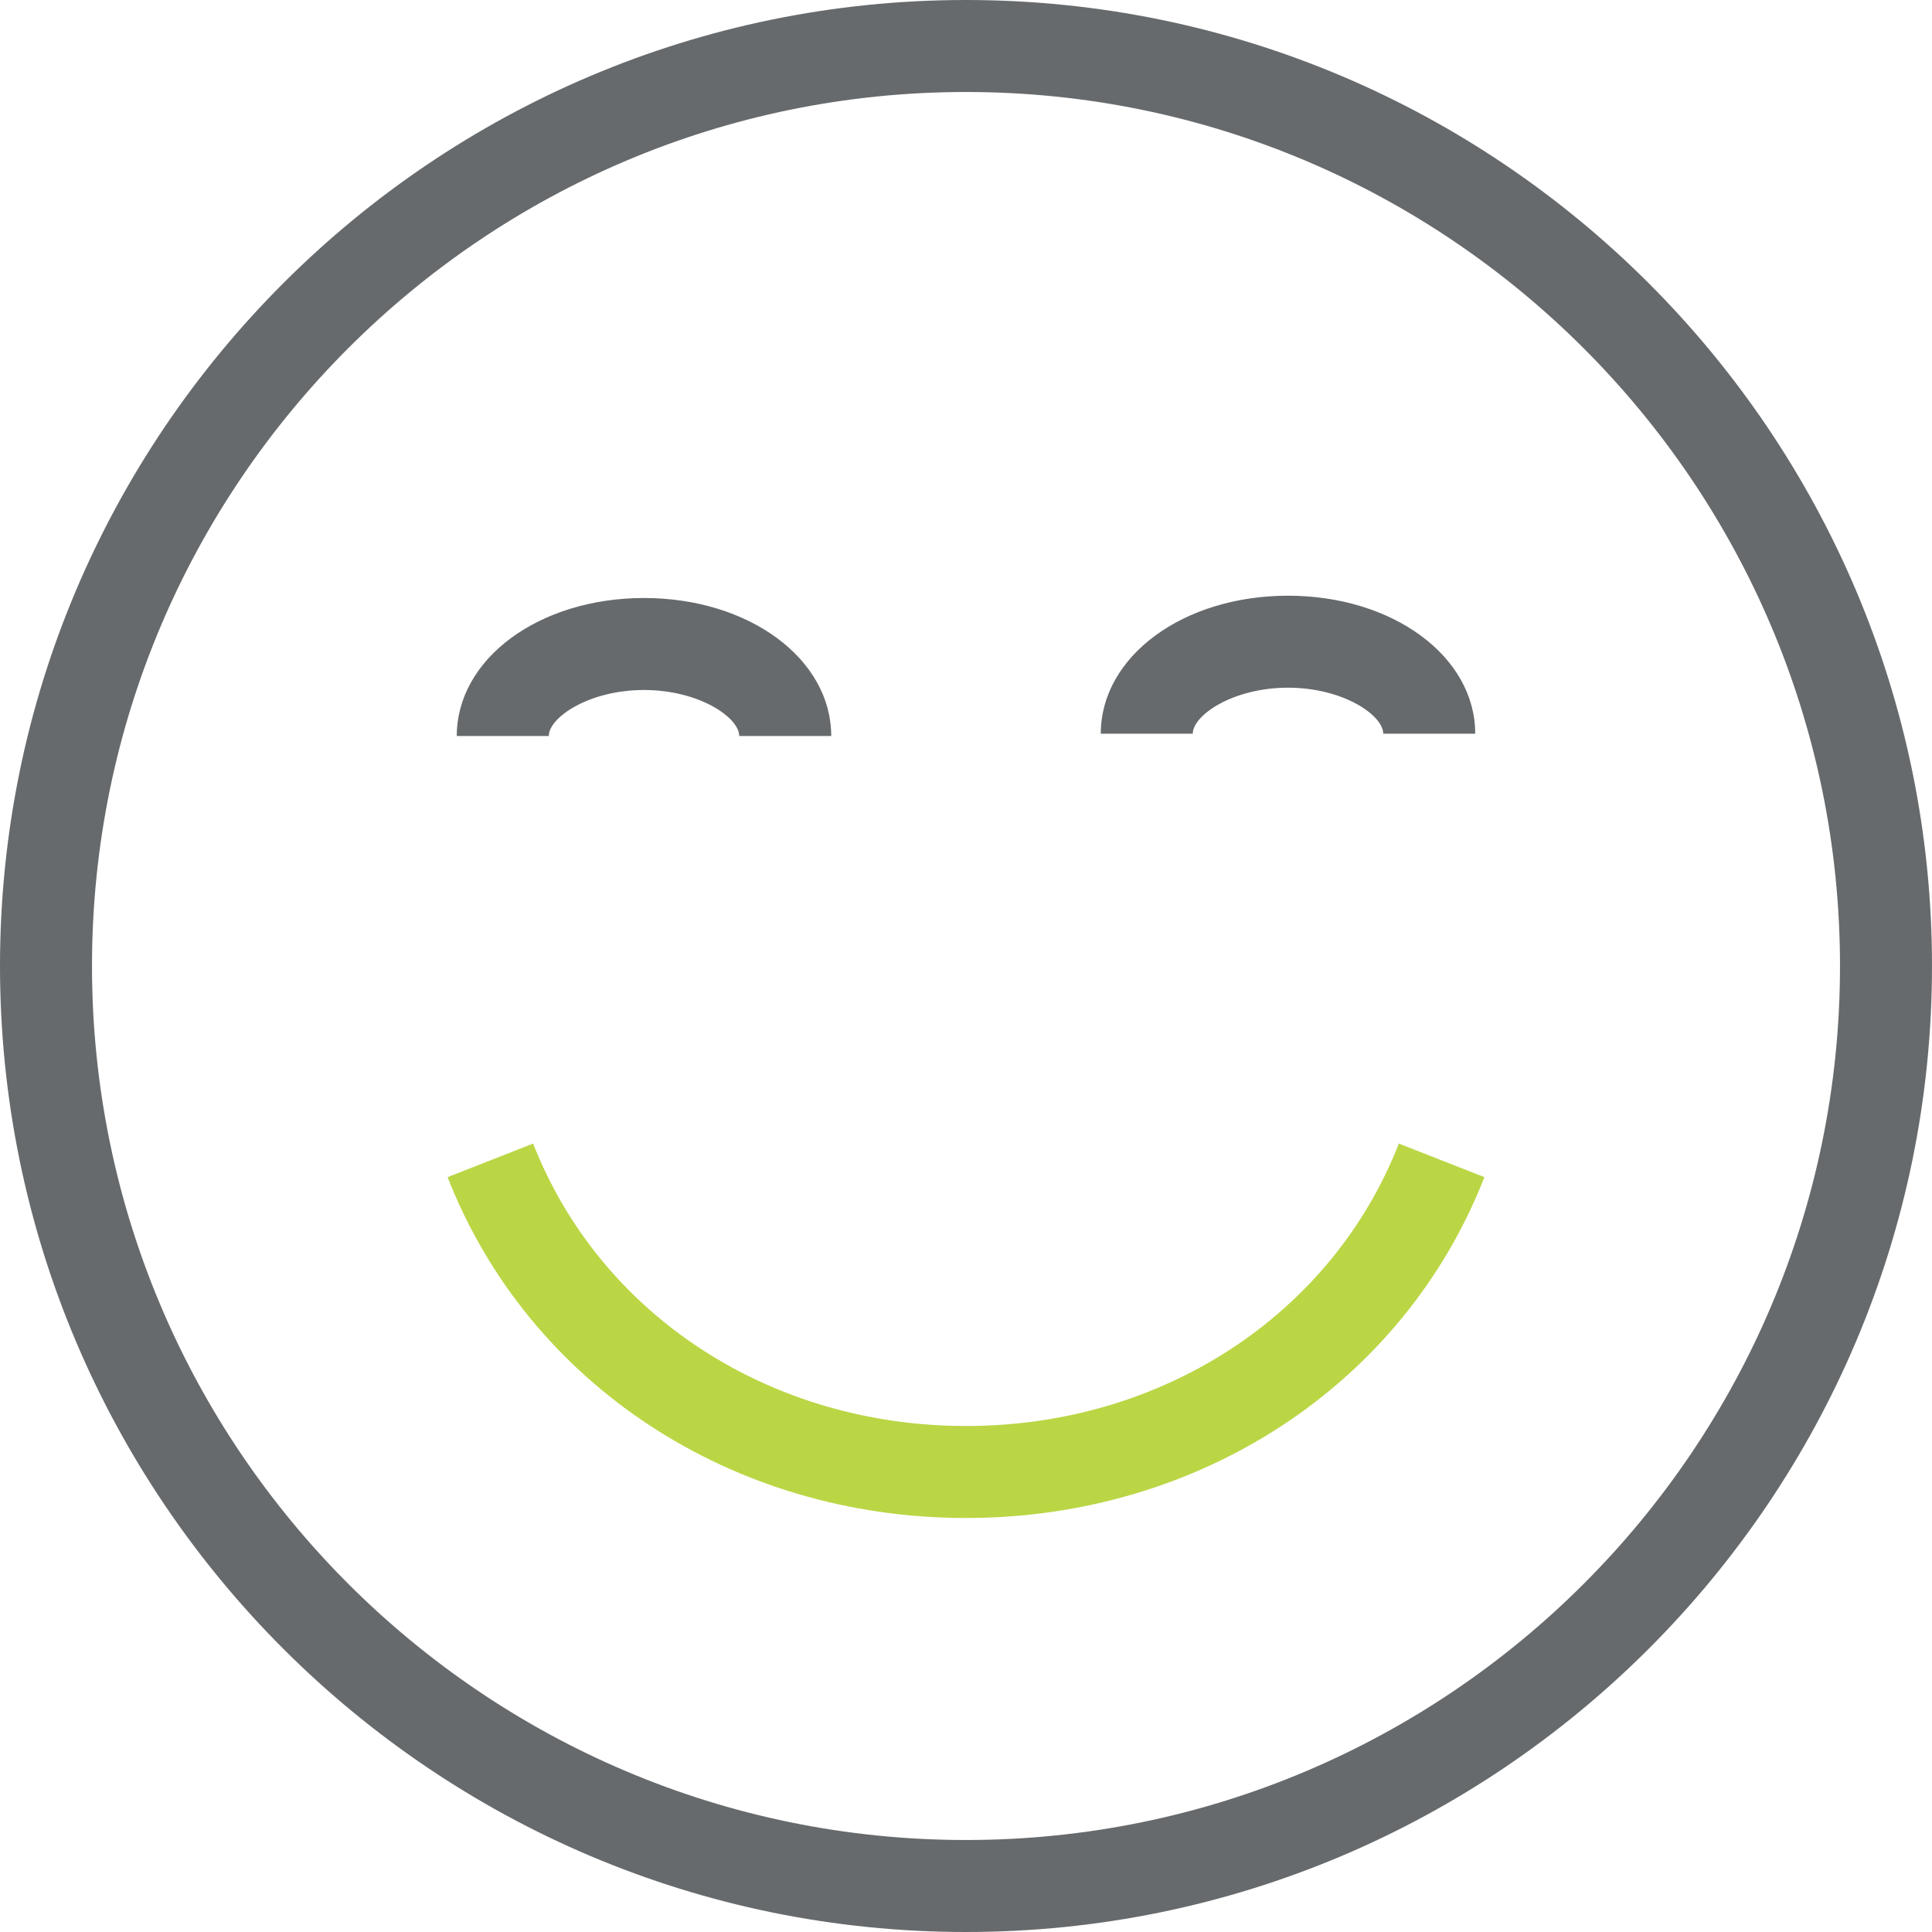
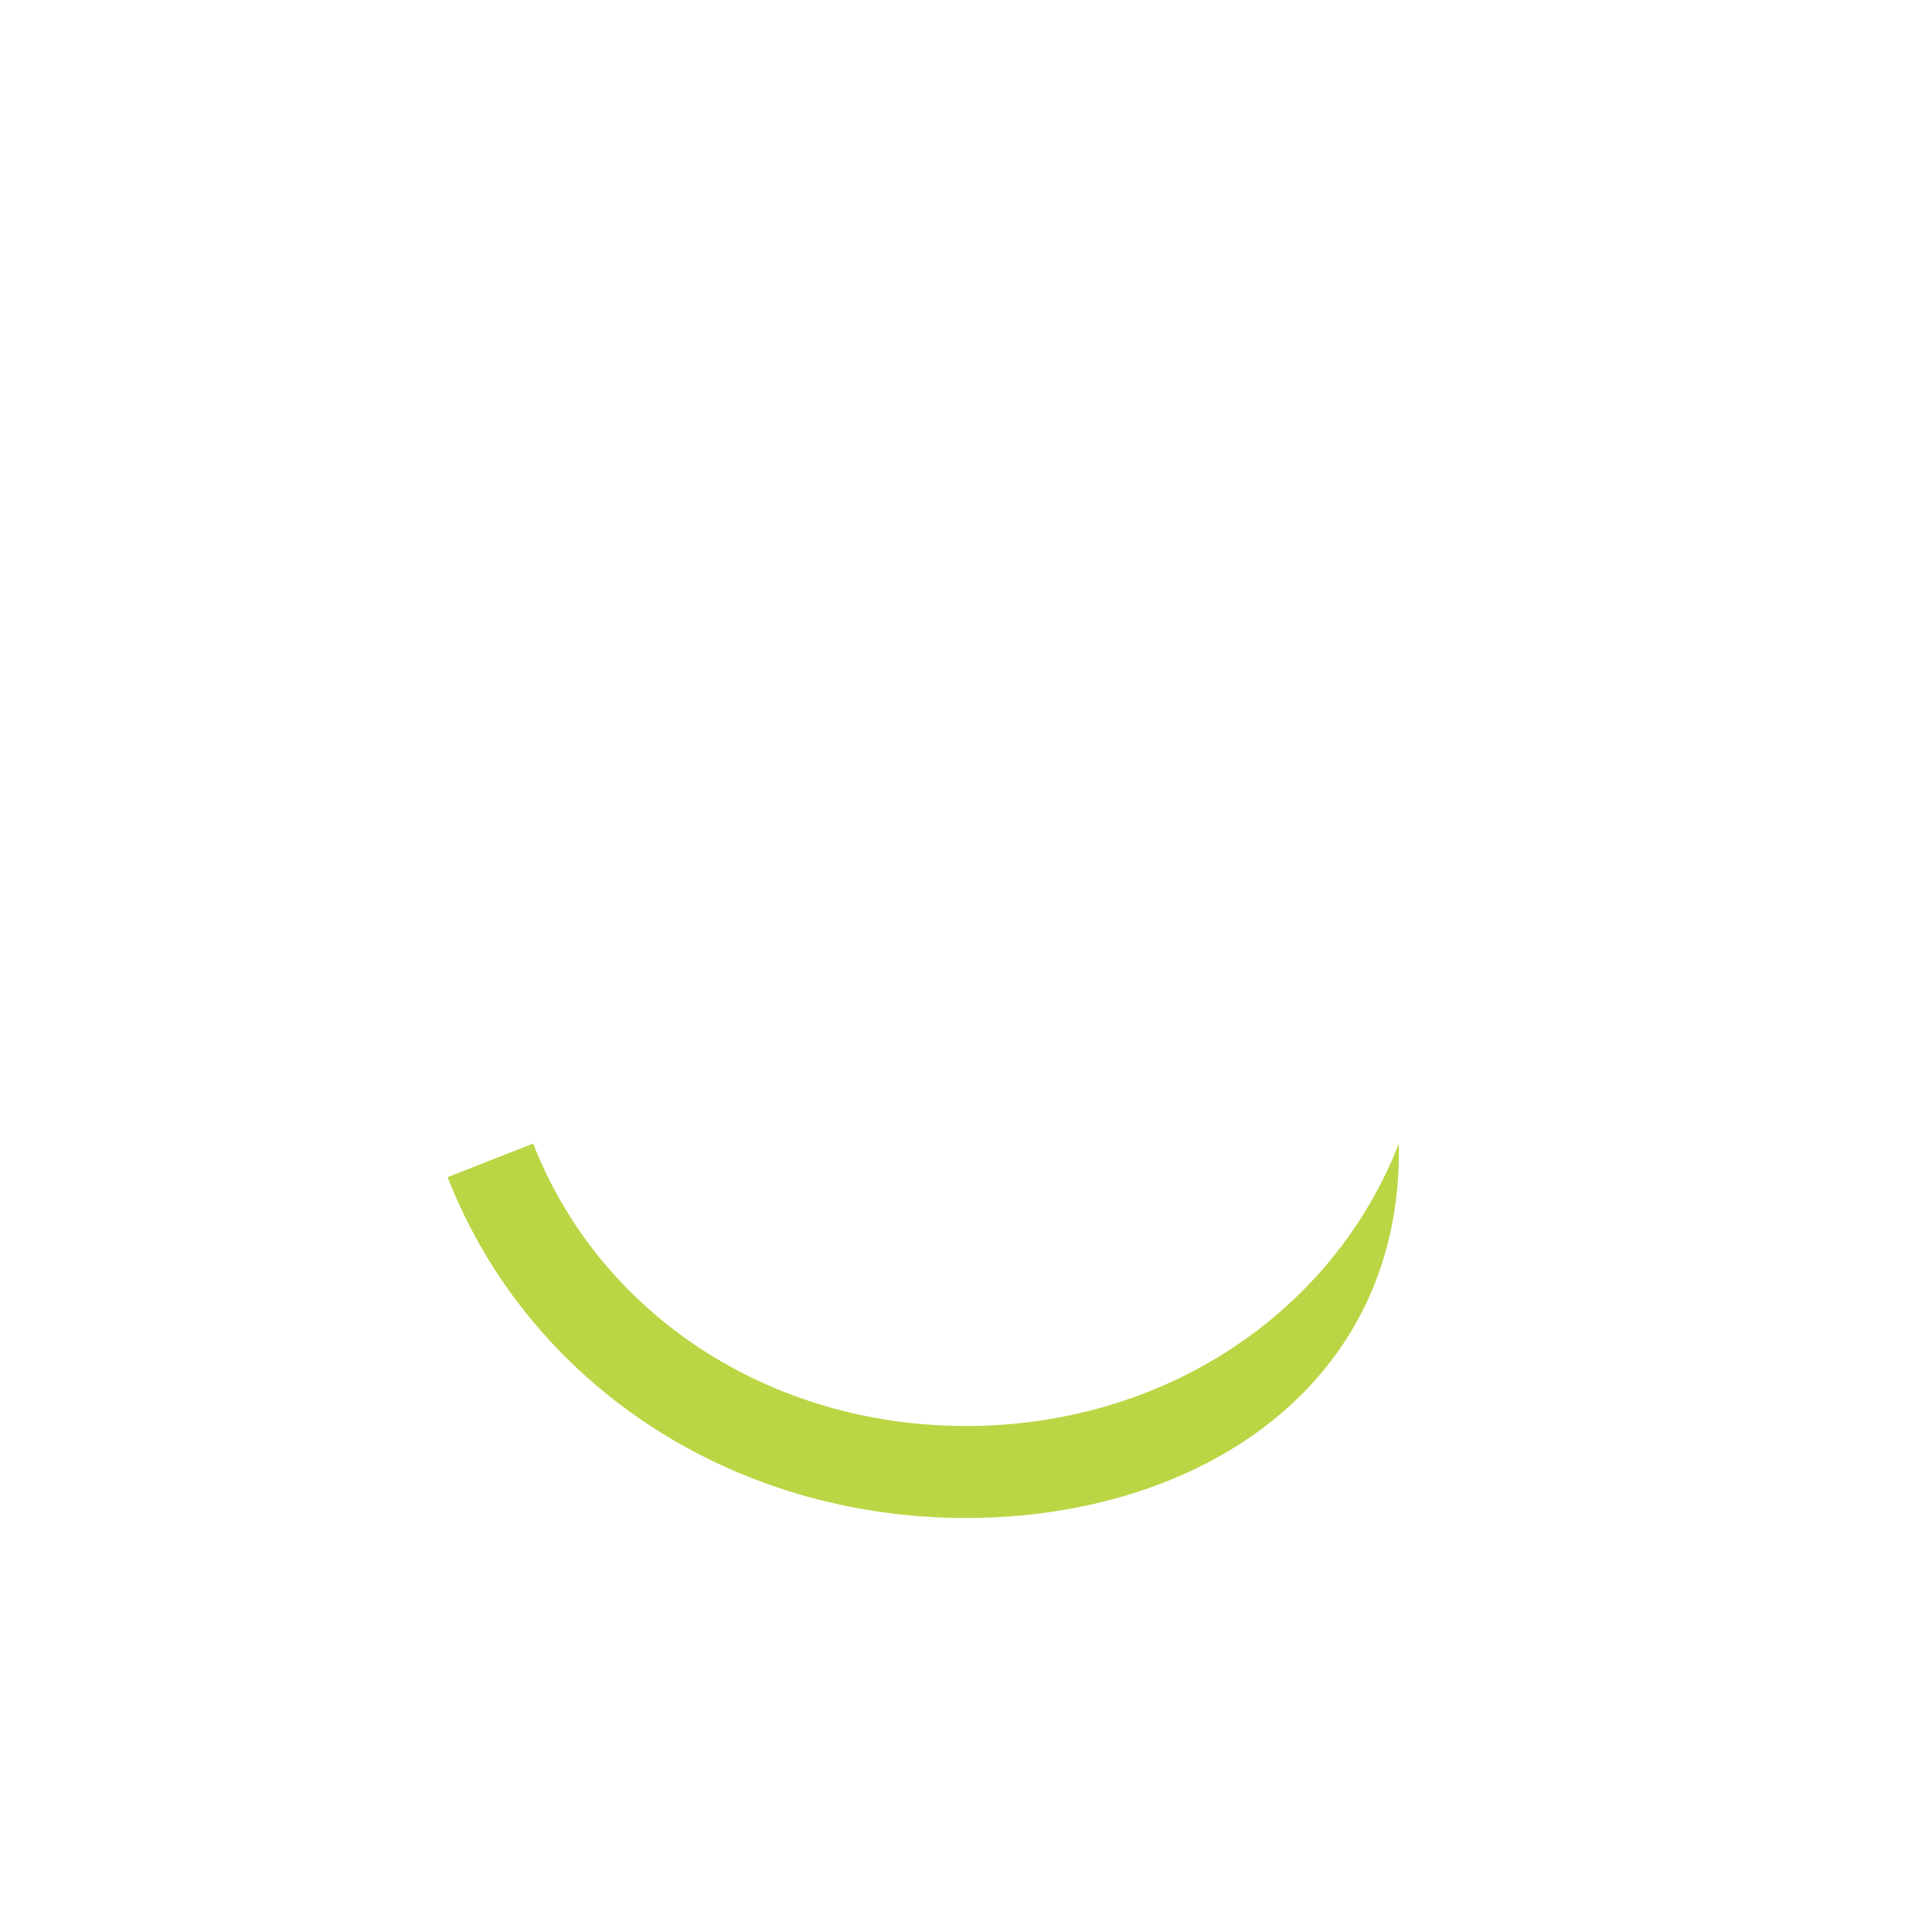
<svg xmlns="http://www.w3.org/2000/svg" version="1.1" id="Calque_1" x="0px" y="0px" viewBox="0 0 42 42" style="enable-background:new 0 0 42 42;" xml:space="preserve">
  <style type="text/css">
	.st0{fill:#BAD645;}
	.st1{fill:#676A6C;}
</style>
-   <path class="st0" d="M21,33c-5.09,0-9.51-2.91-11.27-7.41l1.86-0.73C13.05,28.59,16.74,31,21,31s7.95-2.41,9.41-6.14l1.86,0.73  C30.51,30.09,26.09,33,21,33z" />
-   <path class="st1" d="M32.07,15.95h-2c0-0.4-0.87-1-2.07-1s-2.07,0.6-2.07,1h-2c0-1.68,1.79-3,4.07-3S32.07,14.27,32.07,15.95z   M18.07,16h-2c0-0.4-0.87-1-2.07-1s-2.07,0.6-2.07,1h-2c0-1.68,1.79-3,4.07-3S18.07,14.32,18.07,16z" />
-   <path class="st1" d="M21,42C9.42,42,0,32.58,0,21S9.42,0,21,0s21,9.42,21,21S32.58,42,21,42z M21,2C10.52,2,2,10.52,2,21  s8.52,19,19,19s19-8.52,19-19S31.47,2,21,2z" />
+   <path class="st0" d="M21,33c-5.09,0-9.51-2.91-11.27-7.41l1.86-0.73C13.05,28.59,16.74,31,21,31s7.95-2.41,9.41-6.14C30.51,30.09,26.09,33,21,33z" />
</svg>